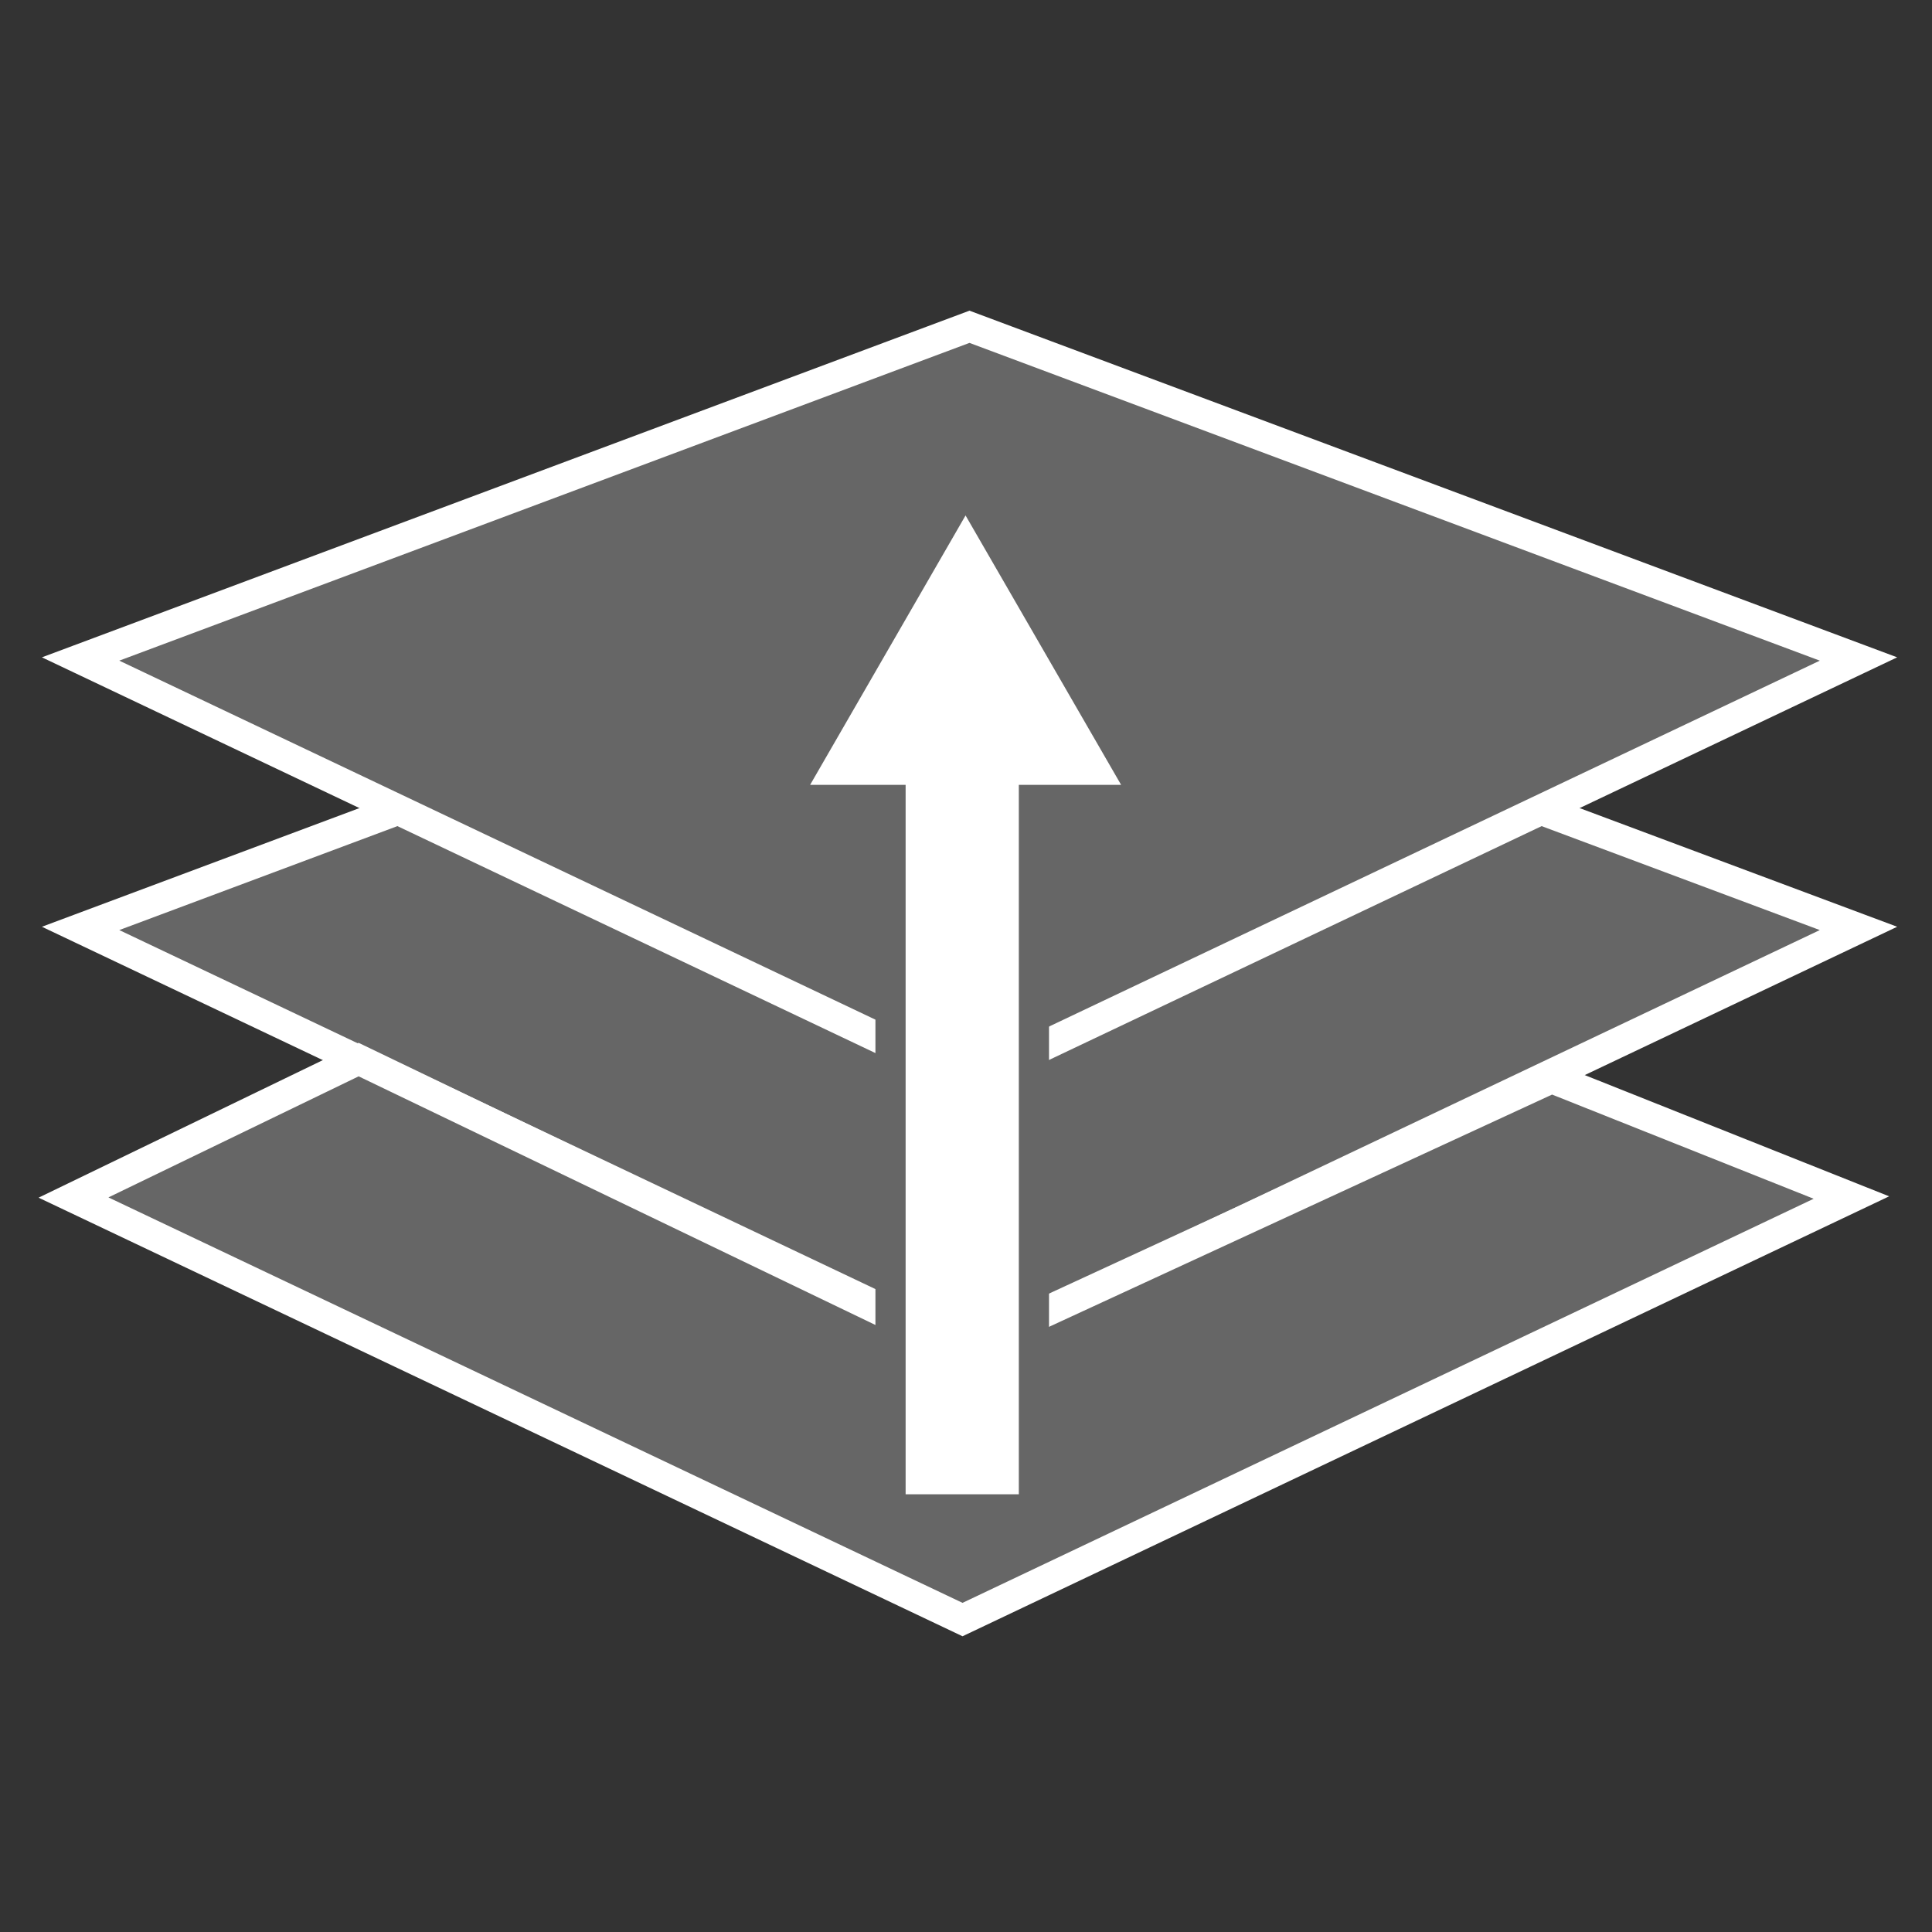
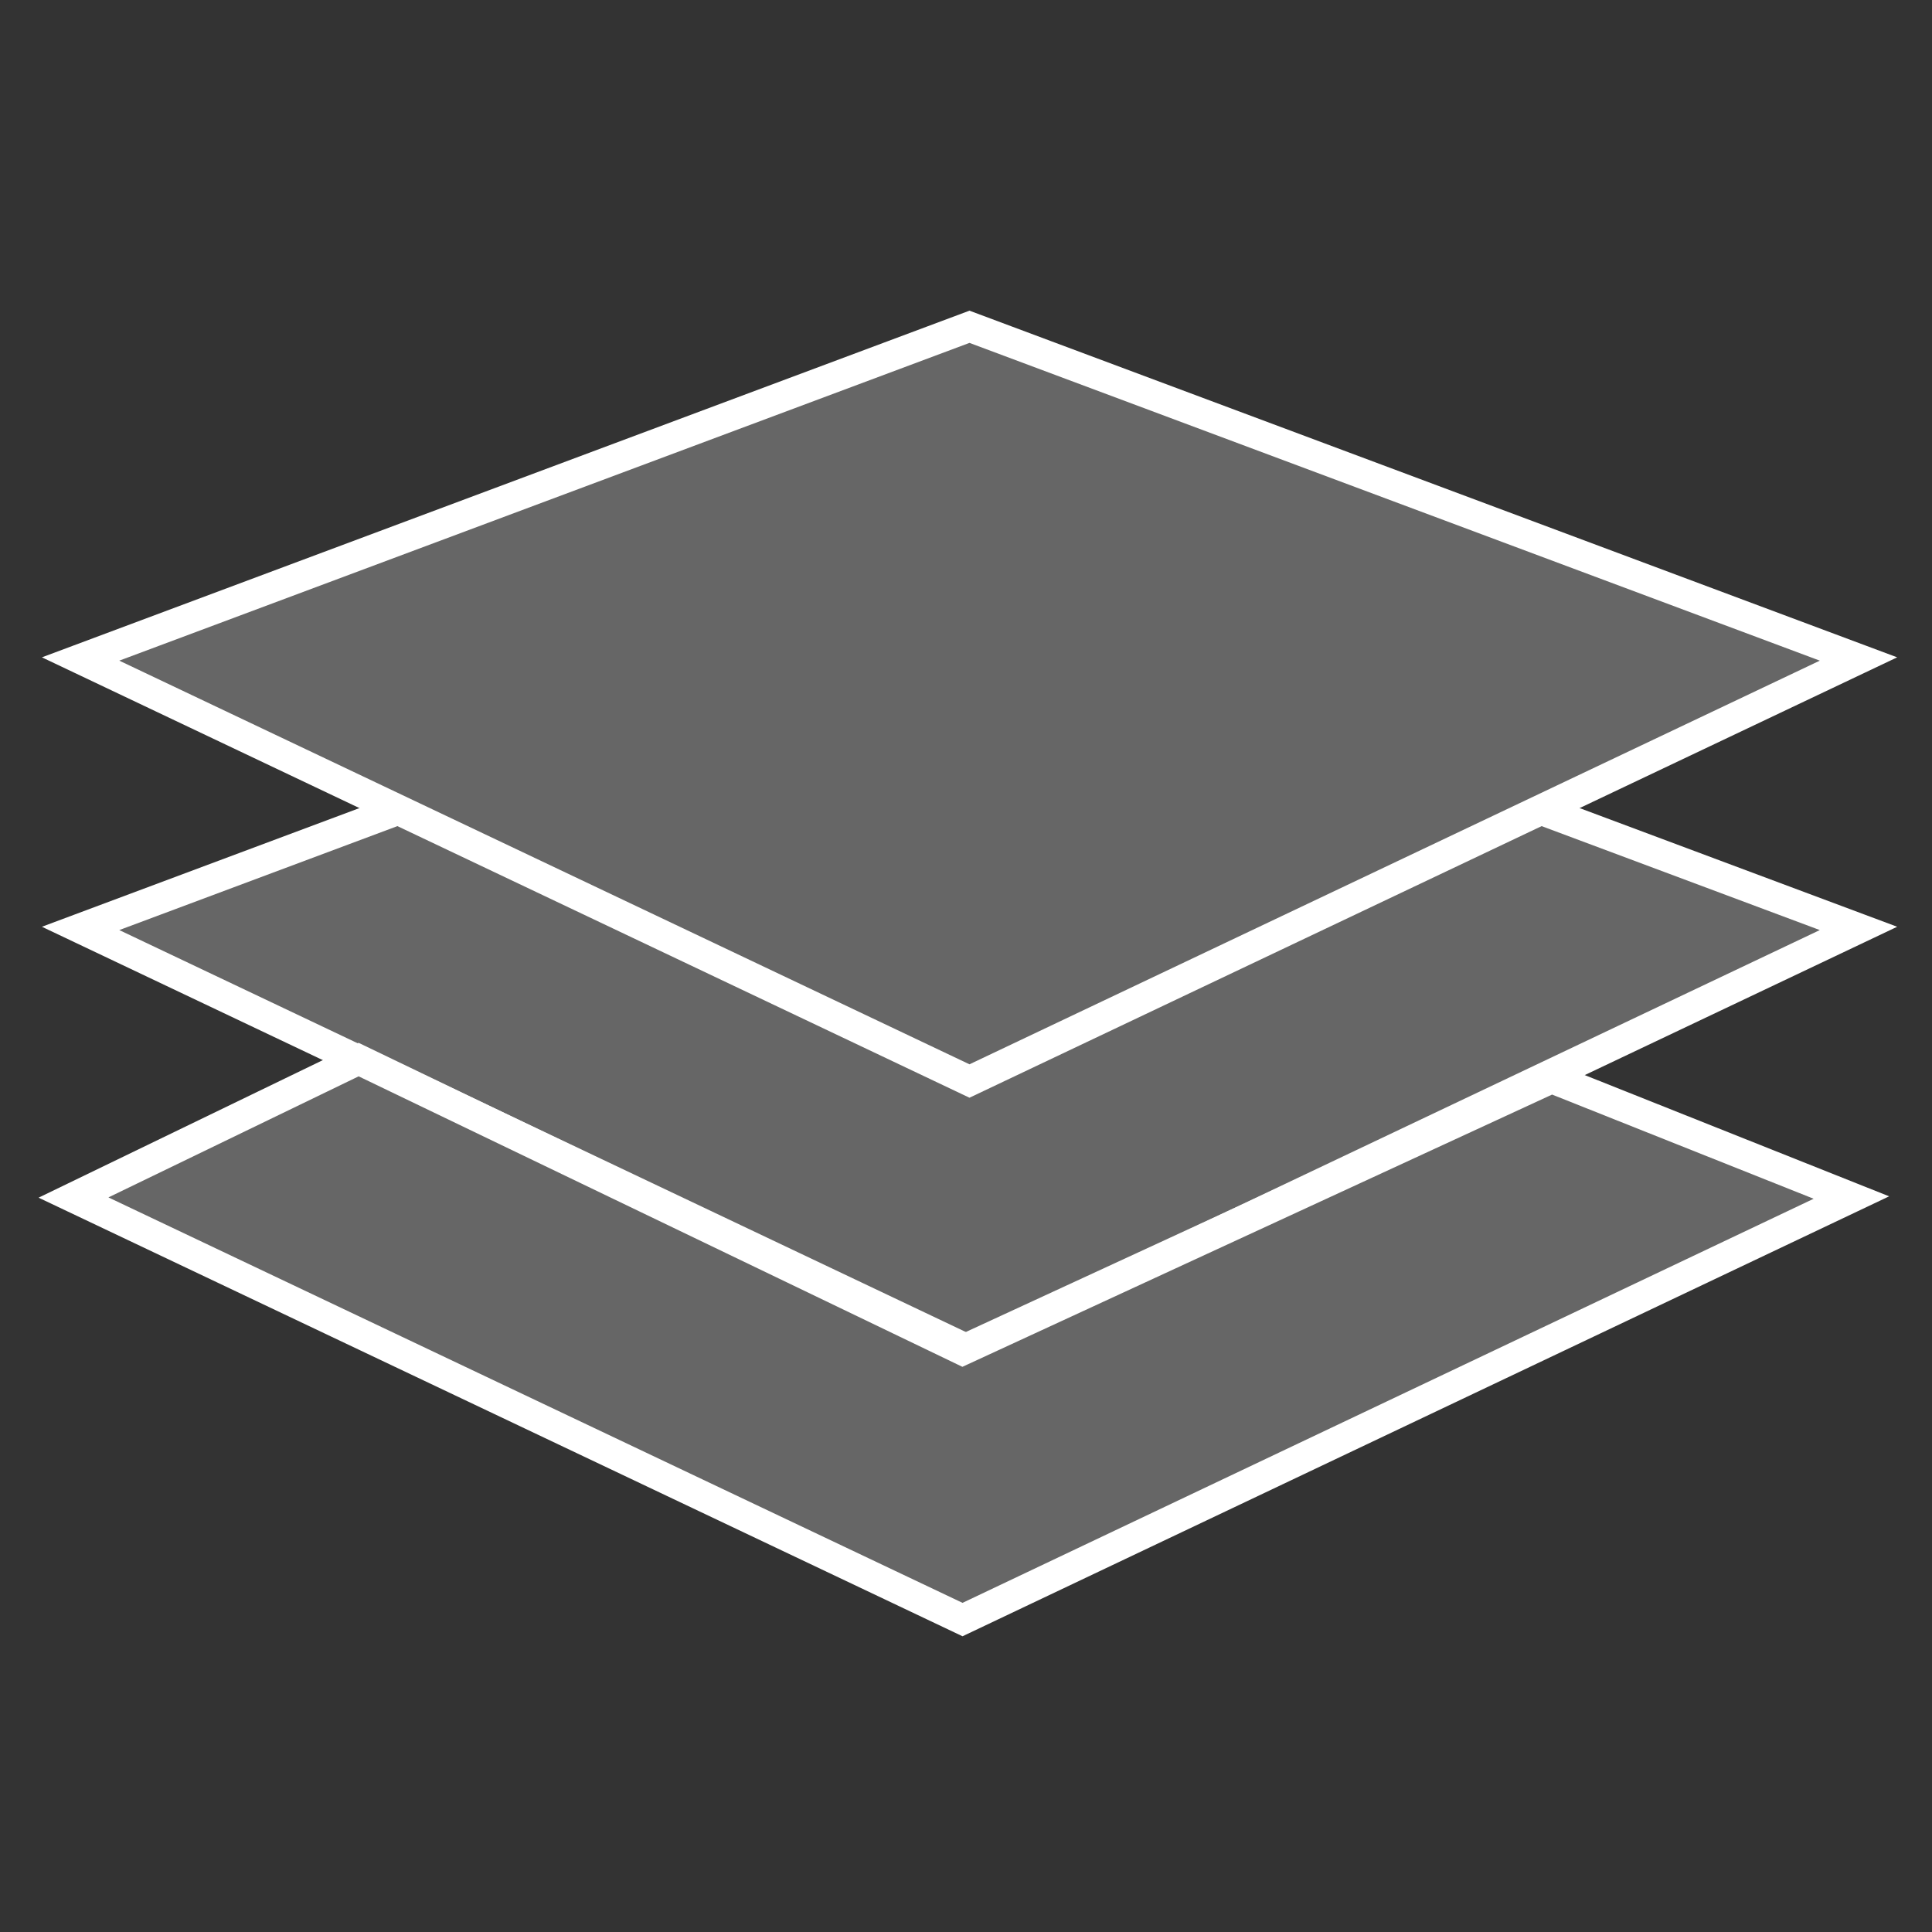
<svg xmlns="http://www.w3.org/2000/svg" version="1.1" baseProfile="tiny" x="0px" y="0px" width="128px" height="128px" viewBox="0 0 128 128" overflow="visible" xml:space="preserve">
  <rect x="0" y="0" width="128" height="128" fill="#333333" stroke="none" />
  <g id="Background">
</g>
  <g id="Update_Layer">
    <polygon fill="#666666" stroke="#FFFFFF" stroke-width="2" stroke-miterlimit="10" points="123.13,61.51 64.23,89.47 5.34,61.51    64.23,39.5  " />
    <polygon fill="#666666" stroke="#FFFFFF" stroke-width="2" stroke-miterlimit="10" points="122.66,79.34 63.77,107.3 4.87,79.34    23.76,70.2 63.77,89.45 102.8,71.43  " />
    <polygon fill="#666666" stroke="#FFFFFF" stroke-width="2" stroke-miterlimit="10" points="123.13,43.66 64.23,71.62 5.34,43.66    64.23,21.65  " />
-     <polygon fill="#FFFFFF" stroke="#666666" stroke-width="2" stroke-miterlimit="10" points="76.01,53 68.5,53 68.5,100 59,100    59,53 51.94,53 63.97,32.15  " />
  </g>
  <g id="Delete_Location">
</g>
  <g id="Center_on_Entity">
</g>
  <g id="Export">
</g>
</svg>